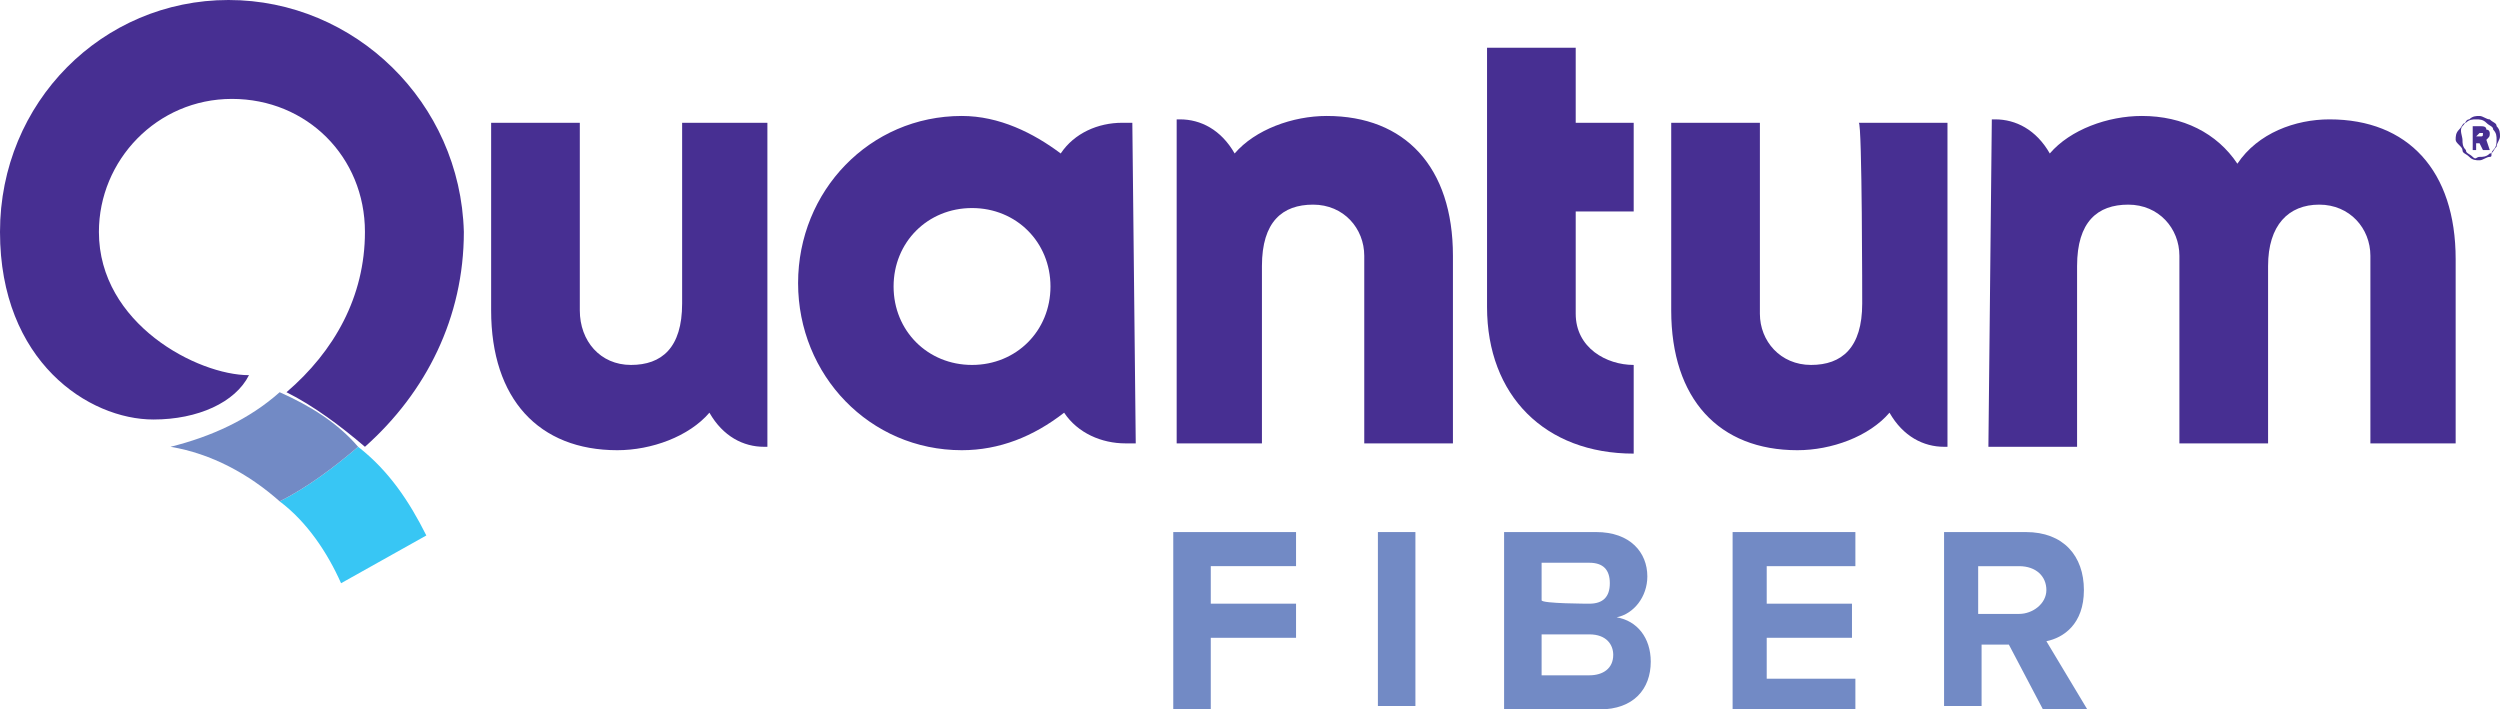
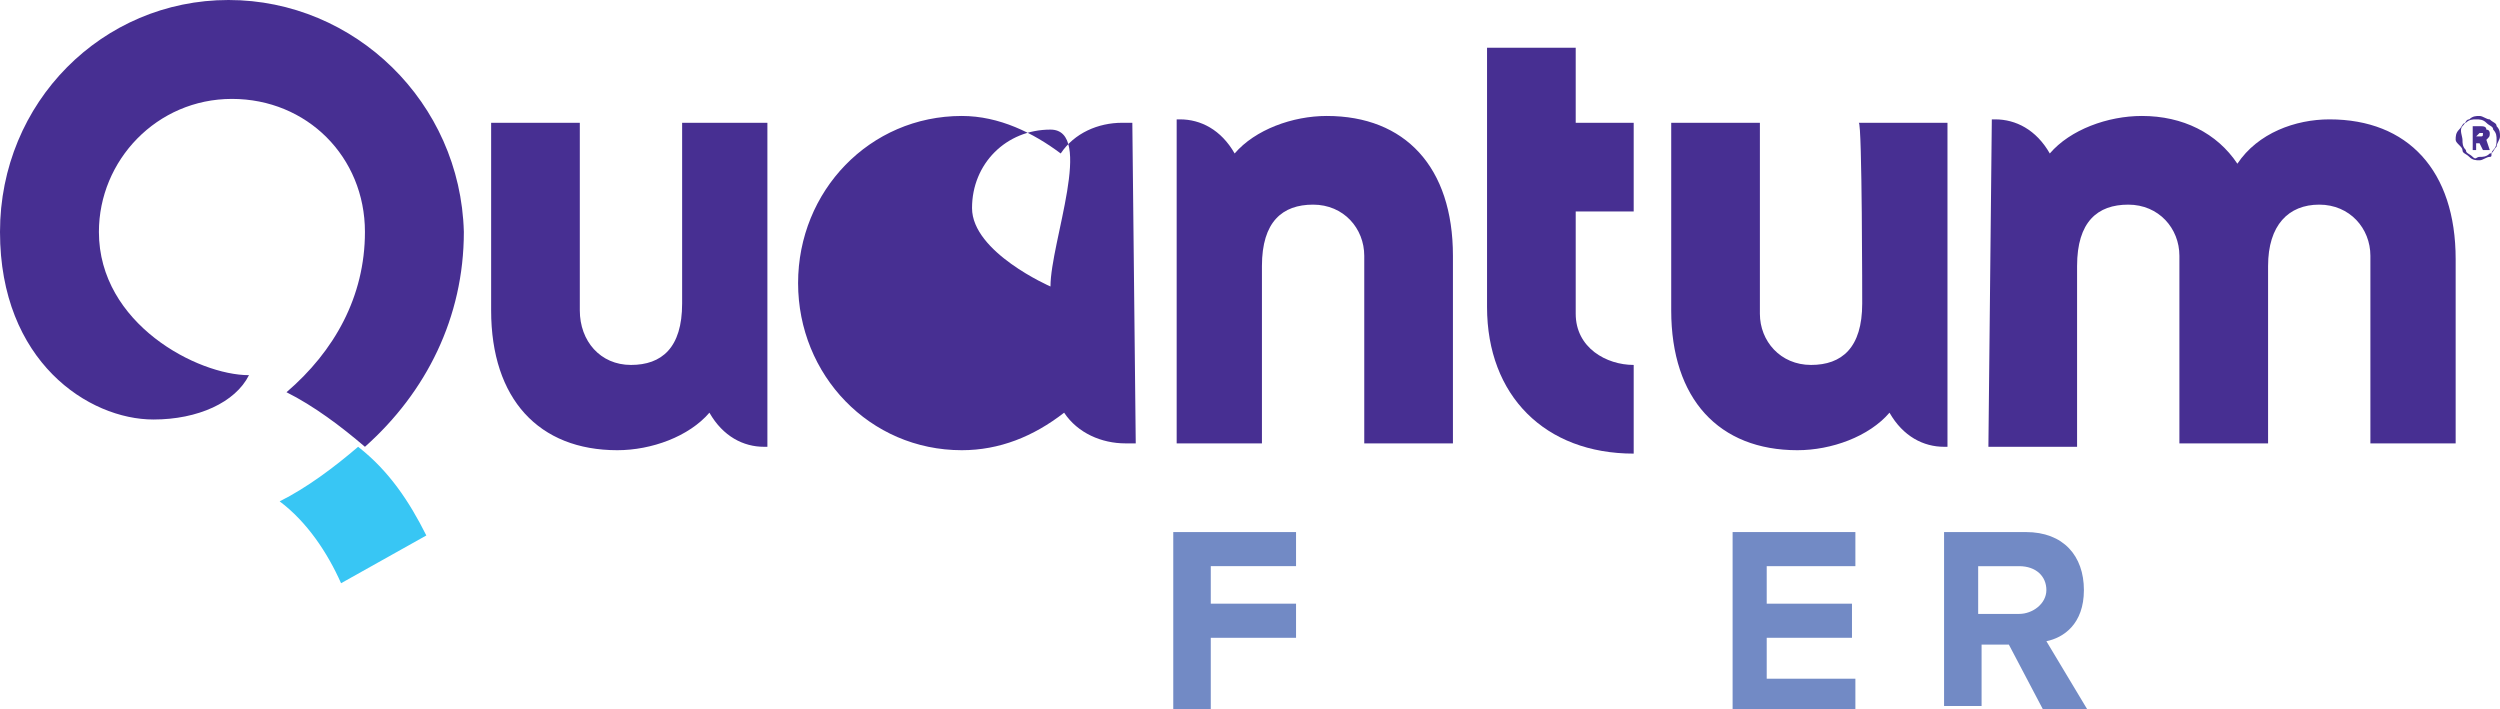
<svg xmlns="http://www.w3.org/2000/svg" version="1.1" id="Layer_1" x="0px" y="0px" viewBox="0 0 73.3 20.8" style="enable-background:new 0 0 73.3 20.8;" xml:space="preserve">
  <style type="text/css">
	.st0{fill:#38C6F4;}
	.st1{fill:#728AC5;}
	.st2{fill:#472F92;}
</style>
  <g id="Quantum">
    <g id="Logo">
      <path class="st0" d="M10.5,13.1c-0.7,0.6-1.5,1.2-2.3,1.6c0.8,0.6,1.4,1.5,1.8,2.4l2.5-1.4C12,14.7,11.4,13.8,10.5,13.1L10.5,13.1    z" />
      <g>
        <g>
          <path class="st1" d="M34.4,15.6H38v1h-2.5v1.1H38v1h-2.5v2.1h-1.1L34.4,15.6L34.4,15.6z" />
-           <path class="st1" d="M40.4,15.6h1.1v5.1h-1.1V15.6z" />
-           <path class="st1" d="M44.1,15.6h2.7c1,0,1.5,0.6,1.5,1.3c0,0.6-0.4,1.1-0.9,1.2c0.6,0.1,1,0.6,1,1.3c0,0.8-0.5,1.4-1.5,1.4h-2.8      C44.1,20.8,44.1,15.6,44.1,15.6z M46.6,17.7c0.4,0,0.6-0.2,0.6-0.6s-0.2-0.6-0.6-0.6h-1.4v1.1C45.2,17.7,46.6,17.7,46.6,17.7z       M46.6,19.8c0.4,0,0.7-0.2,0.7-0.6c0-0.3-0.2-0.6-0.7-0.6h-1.4v1.2L46.6,19.8L46.6,19.8z" />
          <path class="st1" d="M50.8,15.6h3.6v1h-2.6v1.1h2.5v1h-2.5v1.2h2.6v1h-3.6V15.6L50.8,15.6z" />
          <path class="st1" d="M58.9,18.9h-0.8v1.8H57v-5.1h2.4c1.1,0,1.7,0.7,1.7,1.7s-0.6,1.4-1.1,1.5l1.2,2h-1.3      C59.9,20.8,58.9,18.9,58.9,18.9z M59.2,16.6h-1.2V18h1.2c0.4,0,0.8-0.3,0.8-0.7S59.7,16.6,59.2,16.6L59.2,16.6z" />
        </g>
-         <path class="st1" d="M8.2,11.5c-0.9,0.8-2,1.3-3.2,1.6v0c1.2,0.2,2.3,0.8,3.2,1.6c0.8-0.4,1.6-1,2.3-1.6     C9.9,12.4,9.1,11.9,8.2,11.5L8.2,11.5z" />
      </g>
      <g>
        <path class="st2" d="M46.2,1.4h-2.6V9c0,2.6,1.7,4.3,4.3,4.3v-2.6c-0.8,0-1.7-0.5-1.7-1.5V6.2h1.7V3.6h-1.7L46.2,1.4L46.2,1.4z" />
        <path class="st2" d="M20,8.9c0,1.3-0.6,1.8-1.5,1.8S17,10,17,9.1V3.6h-2.6v5.5c0,2.6,1.4,4.1,3.7,4.1c1,0,2.1-0.4,2.7-1.1     c0.4,0.7,1,1,1.6,1h0.1V3.6H20C20,3.6,20,8.9,20,8.9z" />
        <path class="st2" d="M37,7.8C37,6.5,37.6,6,38.5,6S40,6.7,40,7.5v5.5h2.6V7.5c0-2.6-1.4-4.1-3.7-4.1c-1,0-2.1,0.4-2.7,1.1     c-0.4-0.7-1-1-1.6-1h-0.1V13H37C37,13,37,7.8,37,7.8z" />
        <path class="st2" d="M54.6,8.9c0,1.3-0.6,1.8-1.5,1.8s-1.5-0.7-1.5-1.5V3.6H49v5.5c0,2.6,1.4,4.1,3.7,4.1c1,0,2.1-0.4,2.7-1.1     c0.4,0.7,1,1,1.6,1h0.1V3.6h-2.6C54.6,3.6,54.6,8.9,54.6,8.9z" />
-         <path class="st2" d="M33.2,3.6h-0.3c-0.7,0-1.4,0.3-1.8,0.9c-0.8-0.6-1.8-1.1-2.9-1.1c-2.7,0-4.8,2.2-4.8,4.9s2.1,4.9,4.8,4.9     c1.1,0,2.1-0.4,3-1.1c0.4,0.6,1.1,0.9,1.8,0.9h0.3L33.2,3.6L33.2,3.6z M30.8,8.4c0,1.3-1,2.3-2.3,2.3s-2.3-1-2.3-2.3     s1-2.3,2.3-2.3S30.8,7.1,30.8,8.4z" />
+         <path class="st2" d="M33.2,3.6h-0.3c-0.7,0-1.4,0.3-1.8,0.9c-0.8-0.6-1.8-1.1-2.9-1.1c-2.7,0-4.8,2.2-4.8,4.9s2.1,4.9,4.8,4.9     c1.1,0,2.1-0.4,3-1.1c0.4,0.6,1.1,0.9,1.8,0.9h0.3L33.2,3.6L33.2,3.6z M30.8,8.4s-2.3-1-2.3-2.3     s1-2.3,2.3-2.3S30.8,7.1,30.8,8.4z" />
        <path class="st2" d="M6.7,0C3,0,0,3,0,6.8s2.6,5.5,4.5,5.5c1.3,0,2.4-0.5,2.8-1.3c-1.5,0-4.4-1.5-4.4-4.2c0-2.1,1.7-3.9,3.9-3.9     s3.9,1.7,3.9,3.9c0,1.9-0.9,3.5-2.3,4.7c0.8,0.4,1.6,1,2.3,1.6c1.8-1.6,2.9-3.8,2.9-6.3C13.5,3,10.4,0,6.7,0L6.7,0z" />
        <path class="st2" d="M58.3,13.1h2.6V7.8c0-1.3,0.6-1.8,1.5-1.8s1.5,0.7,1.5,1.5v5.5h2.6V7.8C66.5,6.6,67.1,6,68,6     s1.5,0.7,1.5,1.5v5.5H72V7.6c0-2.6-1.4-4.1-3.7-4.1c-1,0-2.1,0.4-2.7,1.3C65,3.9,64,3.4,62.8,3.4c-1,0-2.1,0.4-2.7,1.1     c-0.4-0.7-1-1-1.6-1h-0.1L58.3,13.1L58.3,13.1z" />
      </g>
    </g>
    <path class="st2" d="M72.7,4.7c-0.1,0-0.2,0-0.3-0.1s-0.2-0.1-0.2-0.2S72,4.2,72,4.1s0-0.2,0.1-0.3s0.1-0.2,0.2-0.2   c0.1-0.1,0.2-0.1,0.3-0.1s0.2,0,0.3,0.1s0.2,0.1,0.2,0.2c0.1,0.1,0.1,0.2,0.1,0.3s0,0.2-0.1,0.3S73.1,4.6,73,4.6S72.8,4.7,72.7,4.7   z M72.7,4.6c0.1,0,0.2,0,0.3-0.1c0.1,0,0.1-0.1,0.2-0.2c0-0.1,0.1-0.2,0.1-0.3s0-0.2-0.1-0.3c0-0.1-0.1-0.1-0.2-0.2   c-0.1,0-0.2-0.1-0.3-0.1s-0.2,0-0.3,0.1c-0.1,0-0.1,0.1-0.2,0.2S72.2,4,72.2,4.1s0,0.2,0.1,0.3c0,0.1,0.1,0.1,0.2,0.2   S72.6,4.6,72.7,4.6z M72.5,4.4V3.7h0.2c0.1,0,0.2,0,0.2,0.1c0.1,0,0.1,0.1,0.1,0.1c0,0.1,0,0.1-0.1,0.2L73,4.4h-0.2l-0.1-0.2h-0.1   v0.2C72.6,4.4,72.5,4.4,72.5,4.4z M72.7,3.9L72.7,3.9L72.6,4h0.1c0.1,0,0.1,0,0.1-0.1C72.8,3.9,72.8,3.9,72.7,3.9z" />
  </g>
</svg>